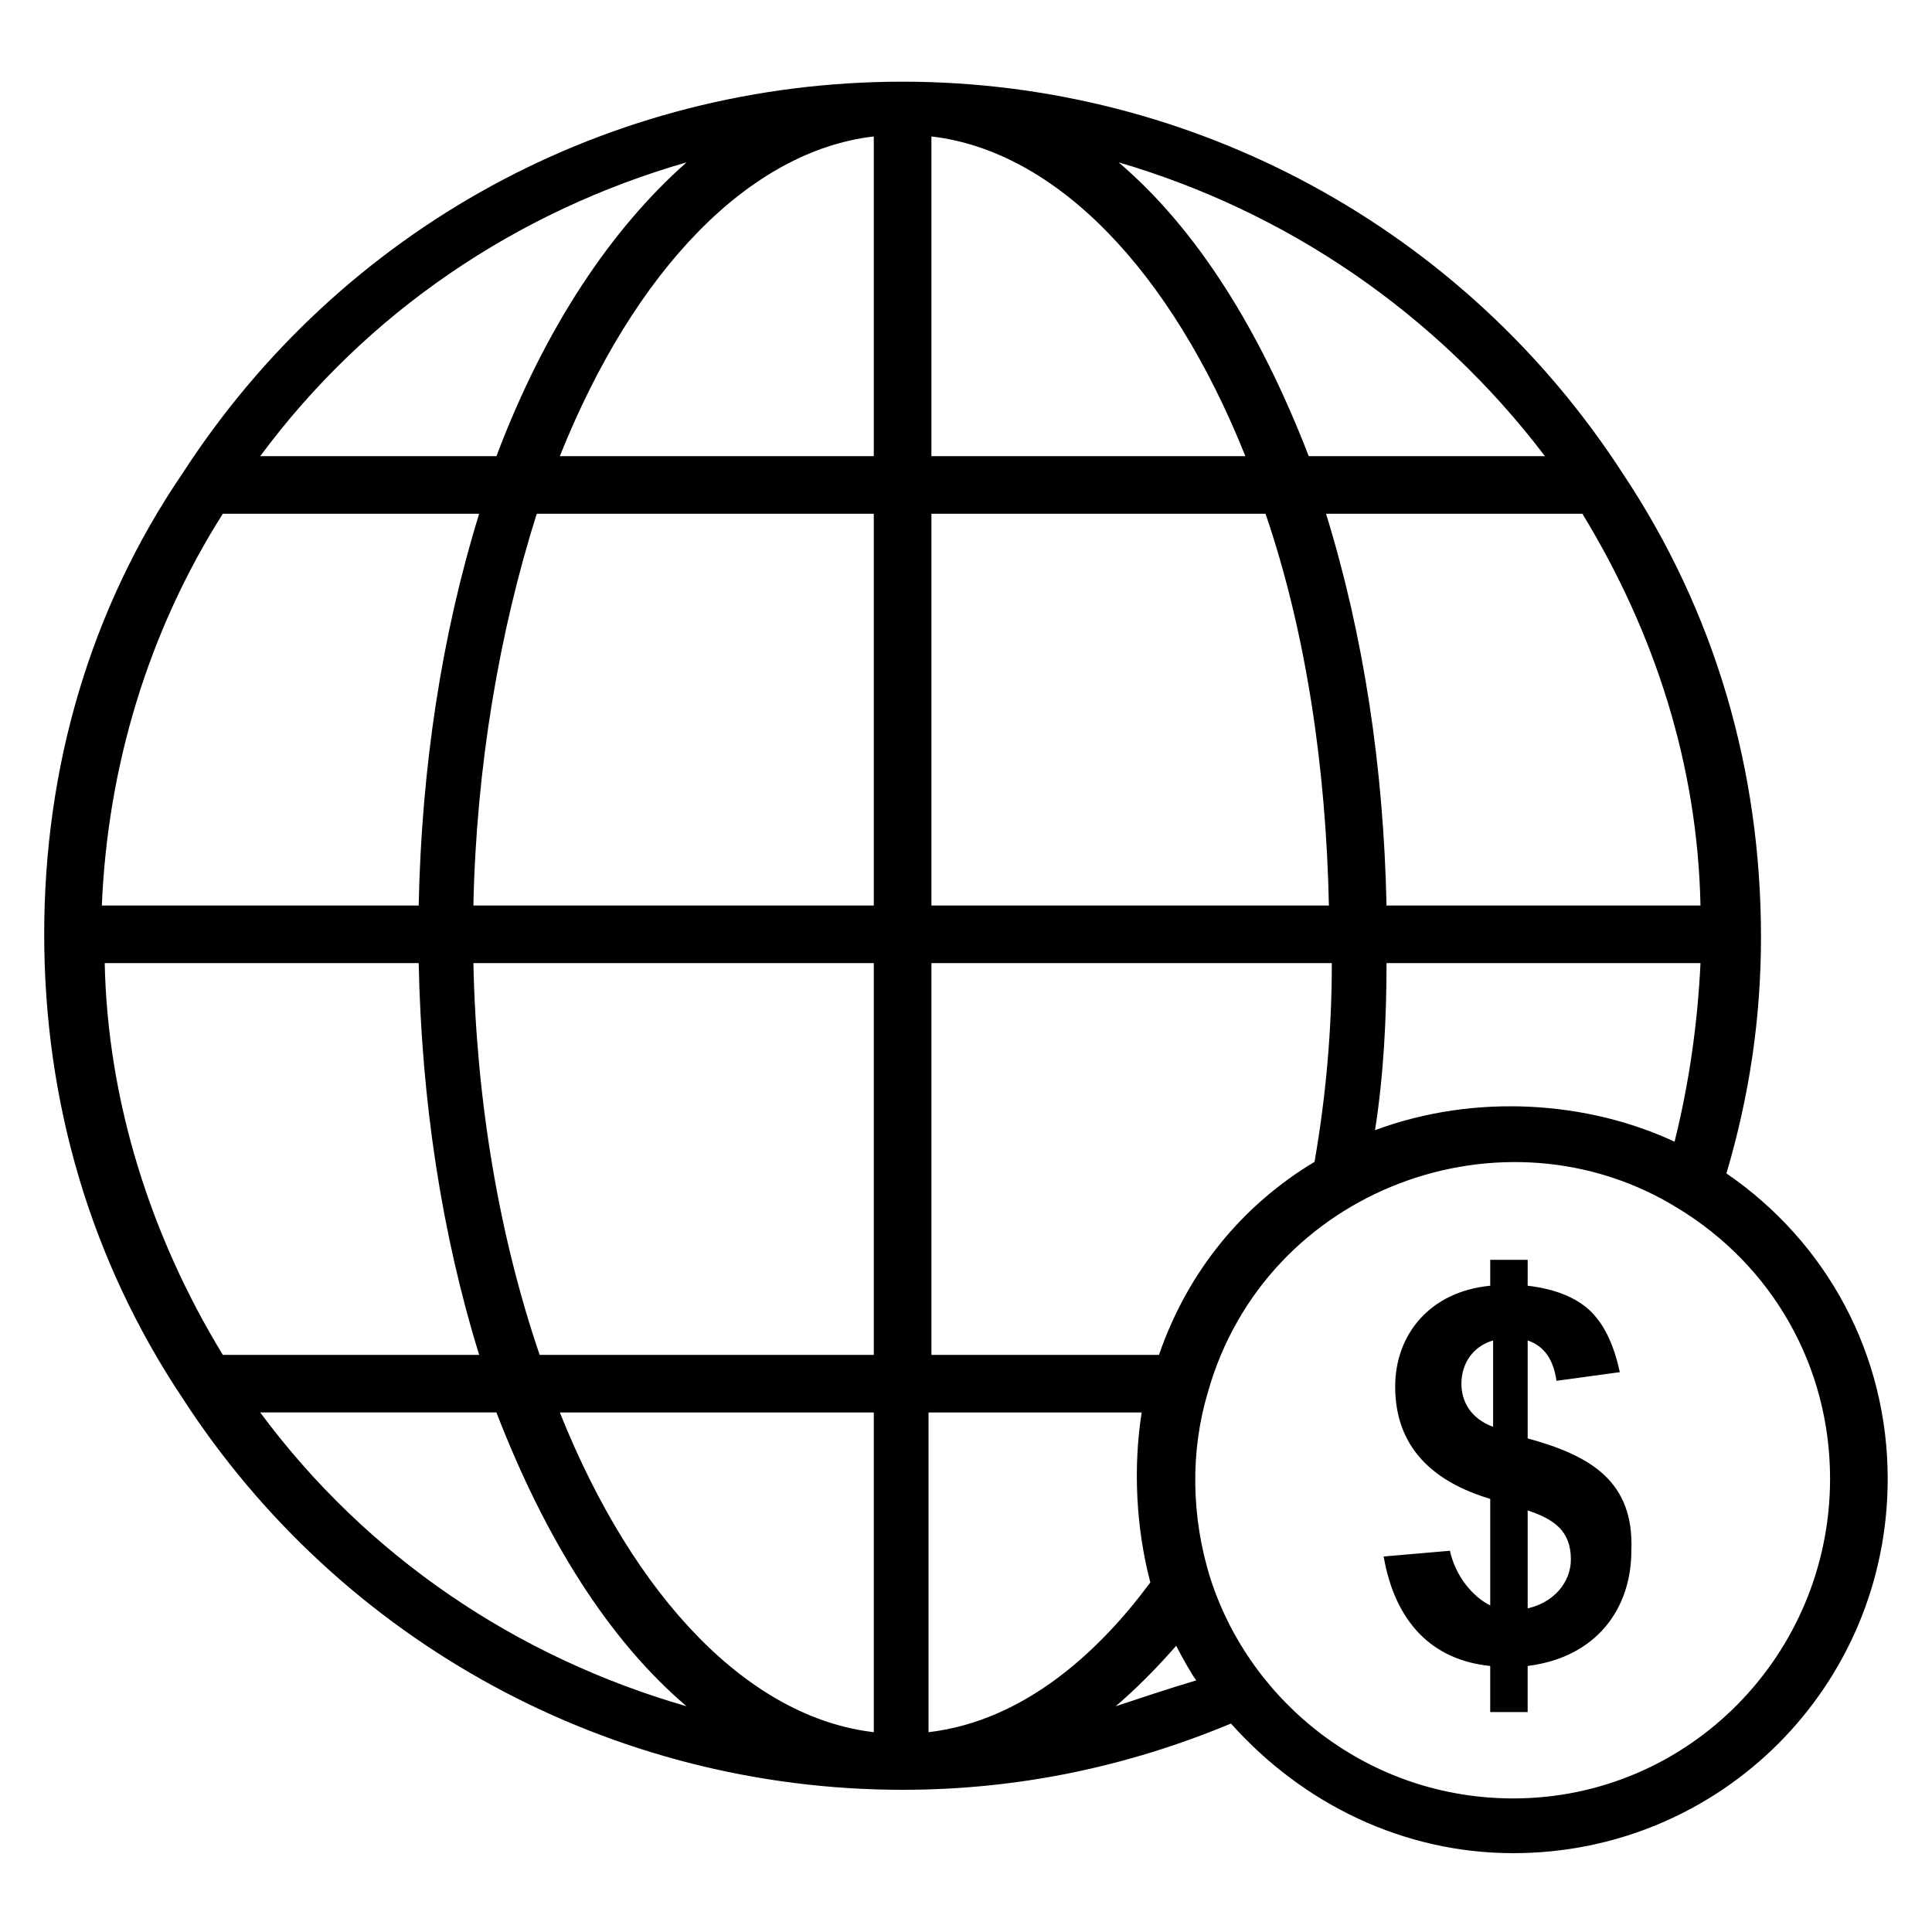
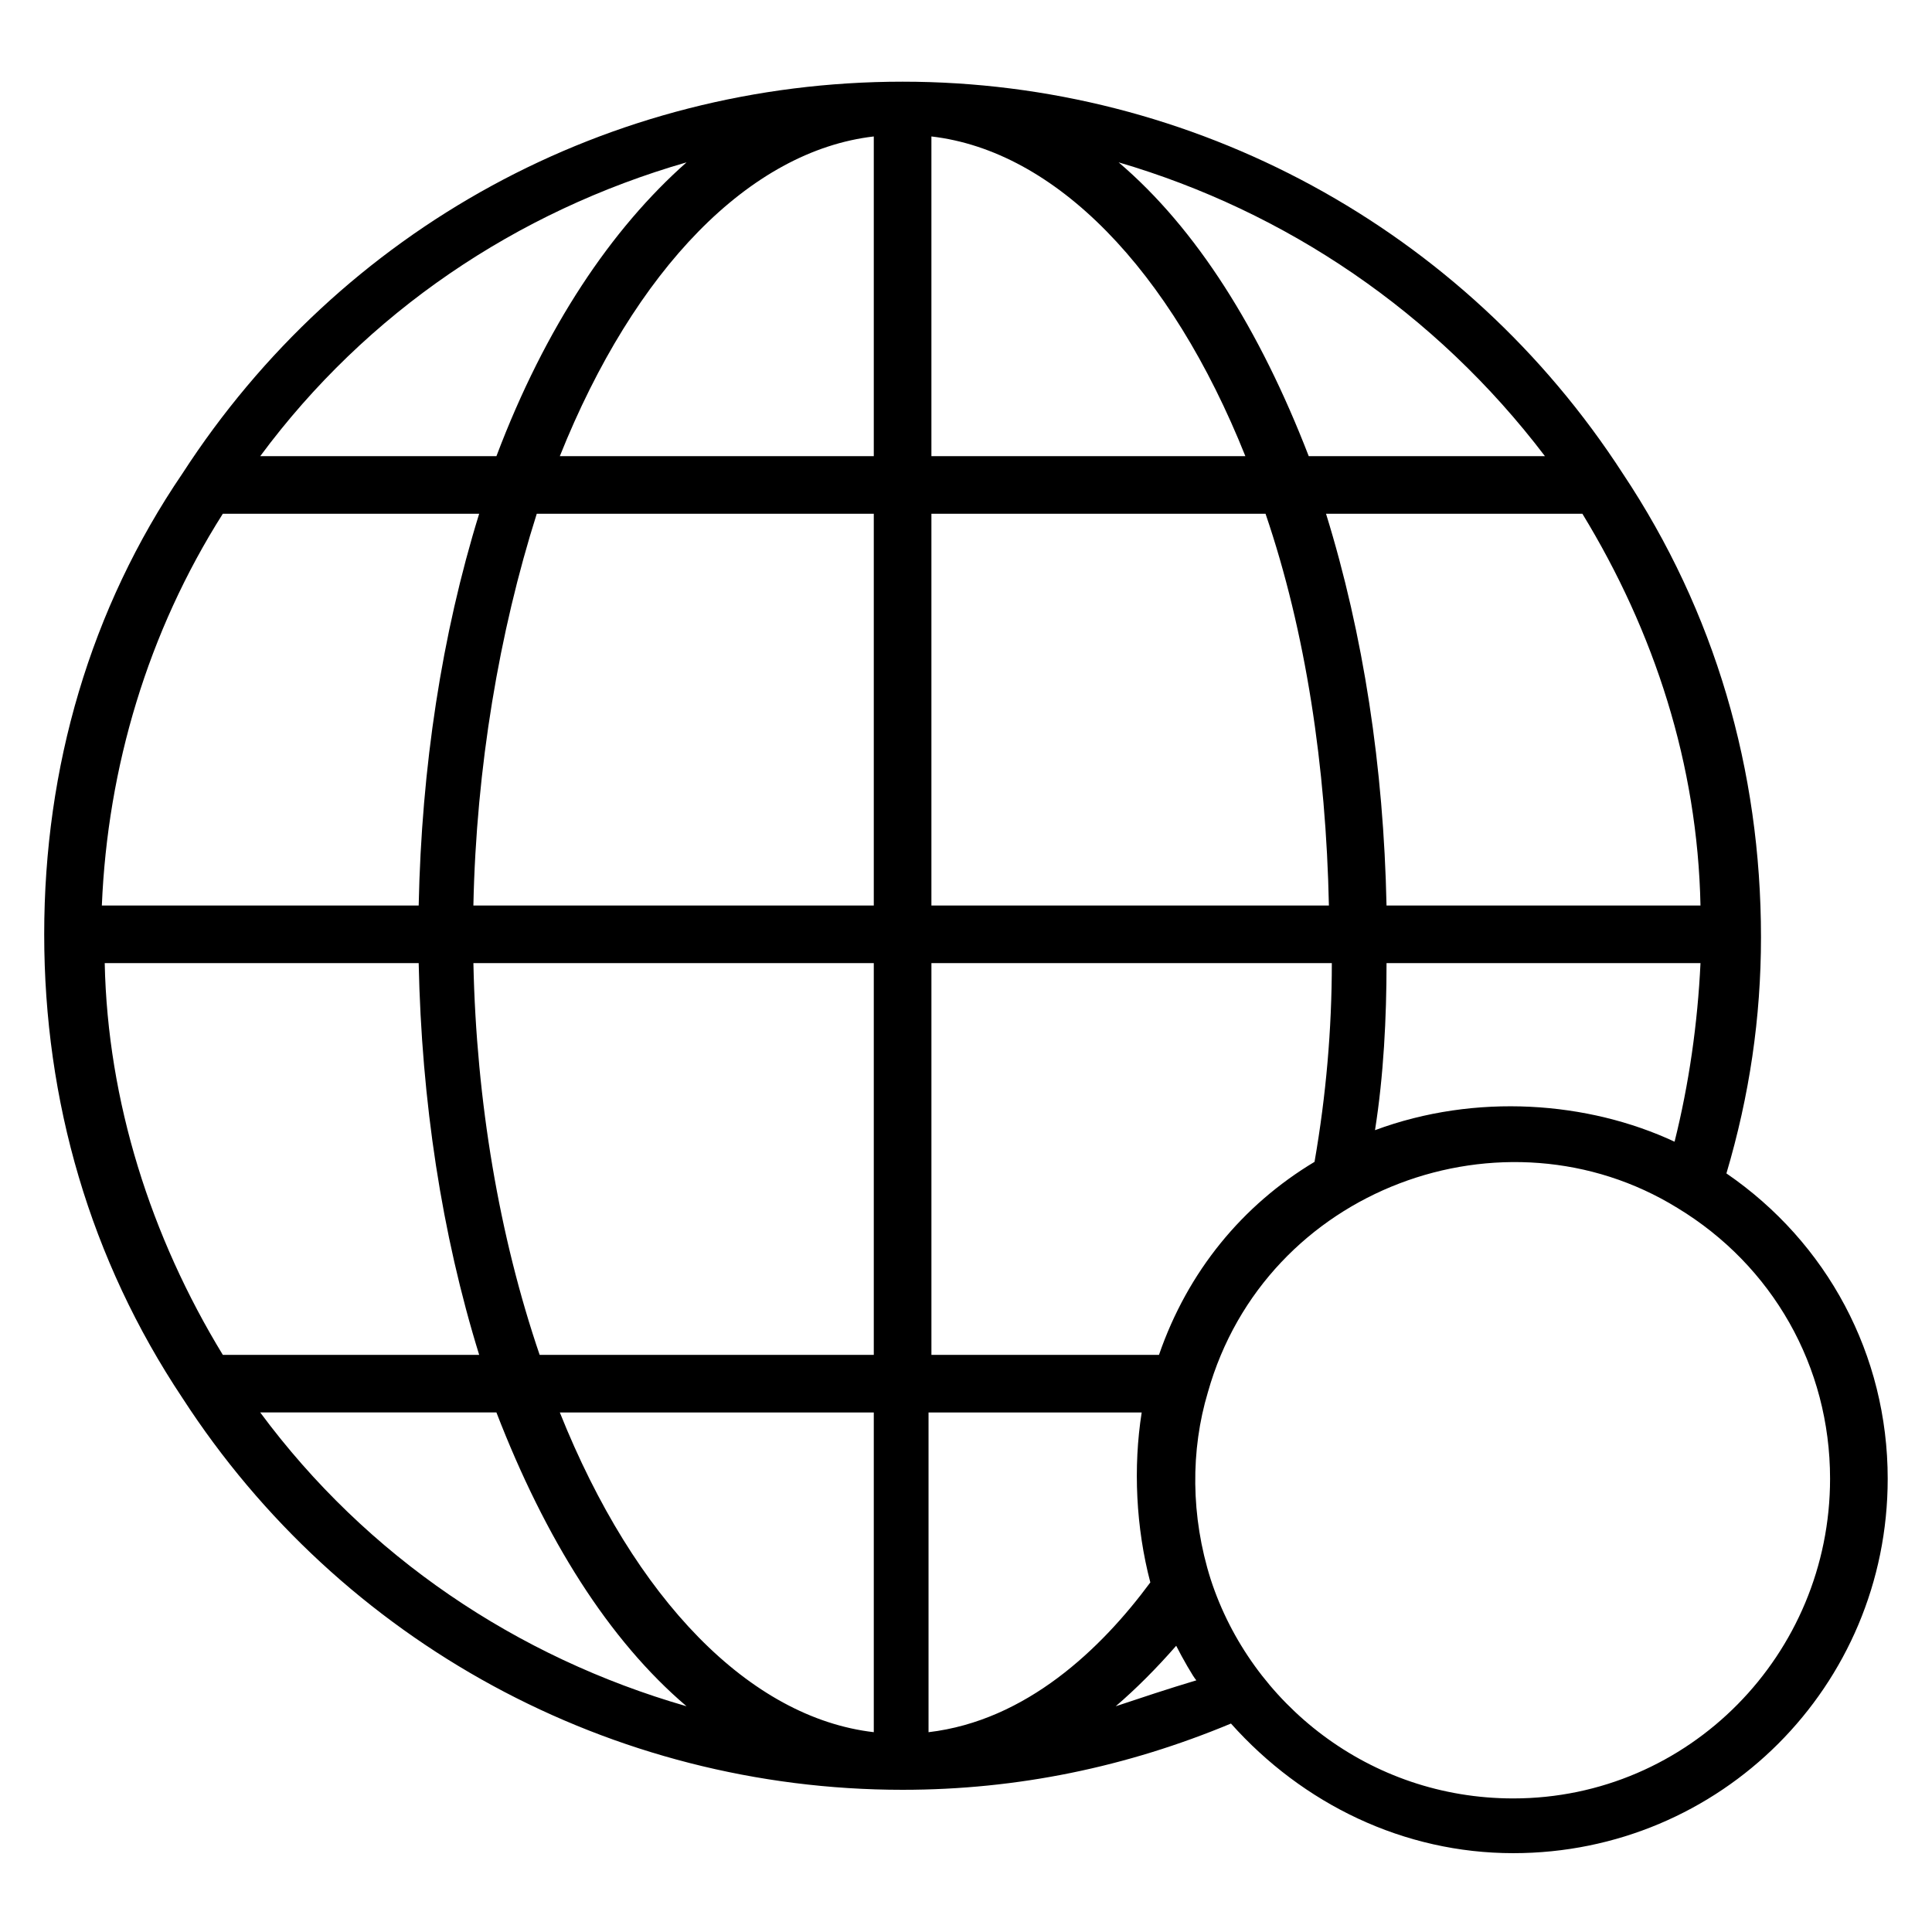
<svg xmlns="http://www.w3.org/2000/svg" fill="#000000" width="800px" height="800px" version="1.1" viewBox="144 144 512 512">
  <g>
    <path d="m601.52 454.96c6.106-20.609 9.16-41.223 9.16-62.594 0-44.273-12.215-86.258-36.641-122.9-41.984-64.883-113.74-103.82-190.84-103.82-77.863 0-148.85 38.93-190.84 103.82-24.43 35.875-36.645 77.859-36.645 122.13 0 44.273 12.215 86.258 36.641 122.9 41.984 64.883 113.74 103.82 190.84 103.82 30.535 0 59.543-6.106 87.023-17.559 19.082 21.375 45.801 34.352 74.809 34.352 54.961 0 99.234-44.273 99.234-99.234 0-32.824-16.031-62.594-42.746-80.914zm-93.129-11.453c2.289-14.504 3.055-29.77 3.055-44.273h83.203c-0.762 16.031-3.055 32.062-6.871 47.328-22.898-10.688-52.672-12.977-79.387-3.055zm-57.25 59.543h-60.305v-103.82h106.11c0 17.559-1.527 35.113-4.582 52.672-19.082 11.449-33.586 29.008-41.219 51.145zm-2.293 60.305c-12.977 17.559-32.824 36.641-58.777 39.695v-84.734h56.488c-2.289 14.504-1.527 30.535 2.289 45.039zm-245.8-60.305c-19.082-31.297-30.535-67.176-31.297-103.82h83.203c0.762 36.641 6.106 71.754 16.031 103.82zm0-222.9h67.938c-9.922 32.062-15.266 67.176-16.031 103.82h-83.965c1.523-36.641 12.211-72.52 32.059-103.82zm360.3 0c19.082 31.297 30.535 66.41 31.297 103.82h-83.203c-0.762-36.641-6.106-71.754-16.031-103.82zm-67.176 103.82h-105.34v-103.82h88.547c10.688 31.297 16.031 67.176 16.793 103.82zm-105.34-119.08v-84.73c32.824 3.816 63.359 35.113 83.203 84.73zm-15.27-84.73v84.73h-83.203c19.848-49.617 50.379-80.914 83.203-84.73zm0 99.996v103.82h-106.11c0.762-36.641 6.871-72.52 16.793-103.82zm-106.11 119.08h106.11v103.82h-88.547c-10.688-31.297-16.793-67.176-17.559-103.82zm106.11 119.08v84.73c-32.824-3.816-63.359-35.113-83.203-84.73zm177.86-253.43h-62.594c-12.977-33.586-29.77-60.305-50.383-77.863 44.277 12.977 83.973 39.695 112.98 77.863zm-227.48-77.863c-19.848 17.559-37.402 43.512-50.383 77.863h-62.594c28.246-38.168 67.941-64.887 112.98-77.863zm-112.98 331.29h62.594c12.977 33.586 29.77 60.305 50.383 77.863-45.035-12.977-84.73-39.695-112.98-77.863zm226.71 77.863c5.344-4.582 10.688-9.922 16.031-16.031 1.527 3.055 4.582 8.398 5.344 9.16-7.633 2.289-14.504 4.582-21.375 6.871zm105.34 24.426c-38.168 0-69.465-25.191-80.152-58.016-5.344-16.793-5.344-34.352-0.762-49.617 15.266-54.199 78.625-77.098 124.43-48.855 25.191 15.266 40.457 41.984 40.457 71.754 0 46.566-37.406 84.734-83.969 84.734z" />
-     <path d="m548.85 525.19v-25.953c4.582 1.527 6.871 5.344 7.633 10.688l16.793-2.289c-1.527-6.871-3.816-12.215-7.633-16.031-3.816-3.816-9.922-6.106-16.793-6.871v-6.871h-9.922v6.871c-16.031 1.527-25.191 12.977-25.191 26.719 0 16.031 9.922 25.191 25.191 29.77v28.242c-4.582-2.289-9.16-7.633-10.688-14.504l-17.559 1.527c3.055 17.559 12.977 27.48 28.242 29.008v12.215h9.922v-12.215c18.32-2.289 27.48-15.266 27.48-30.535 0.766-18.32-10.684-25.188-27.477-29.77zm-9.16-3.055c-6.106-2.289-8.398-6.871-8.398-11.449 0-5.344 3.055-9.922 8.398-11.449zm9.16 48.094v-25.953c6.871 2.289 11.449 5.344 11.449 12.977 0 6.106-4.578 11.449-11.449 12.977z" />
  </g>
</svg>